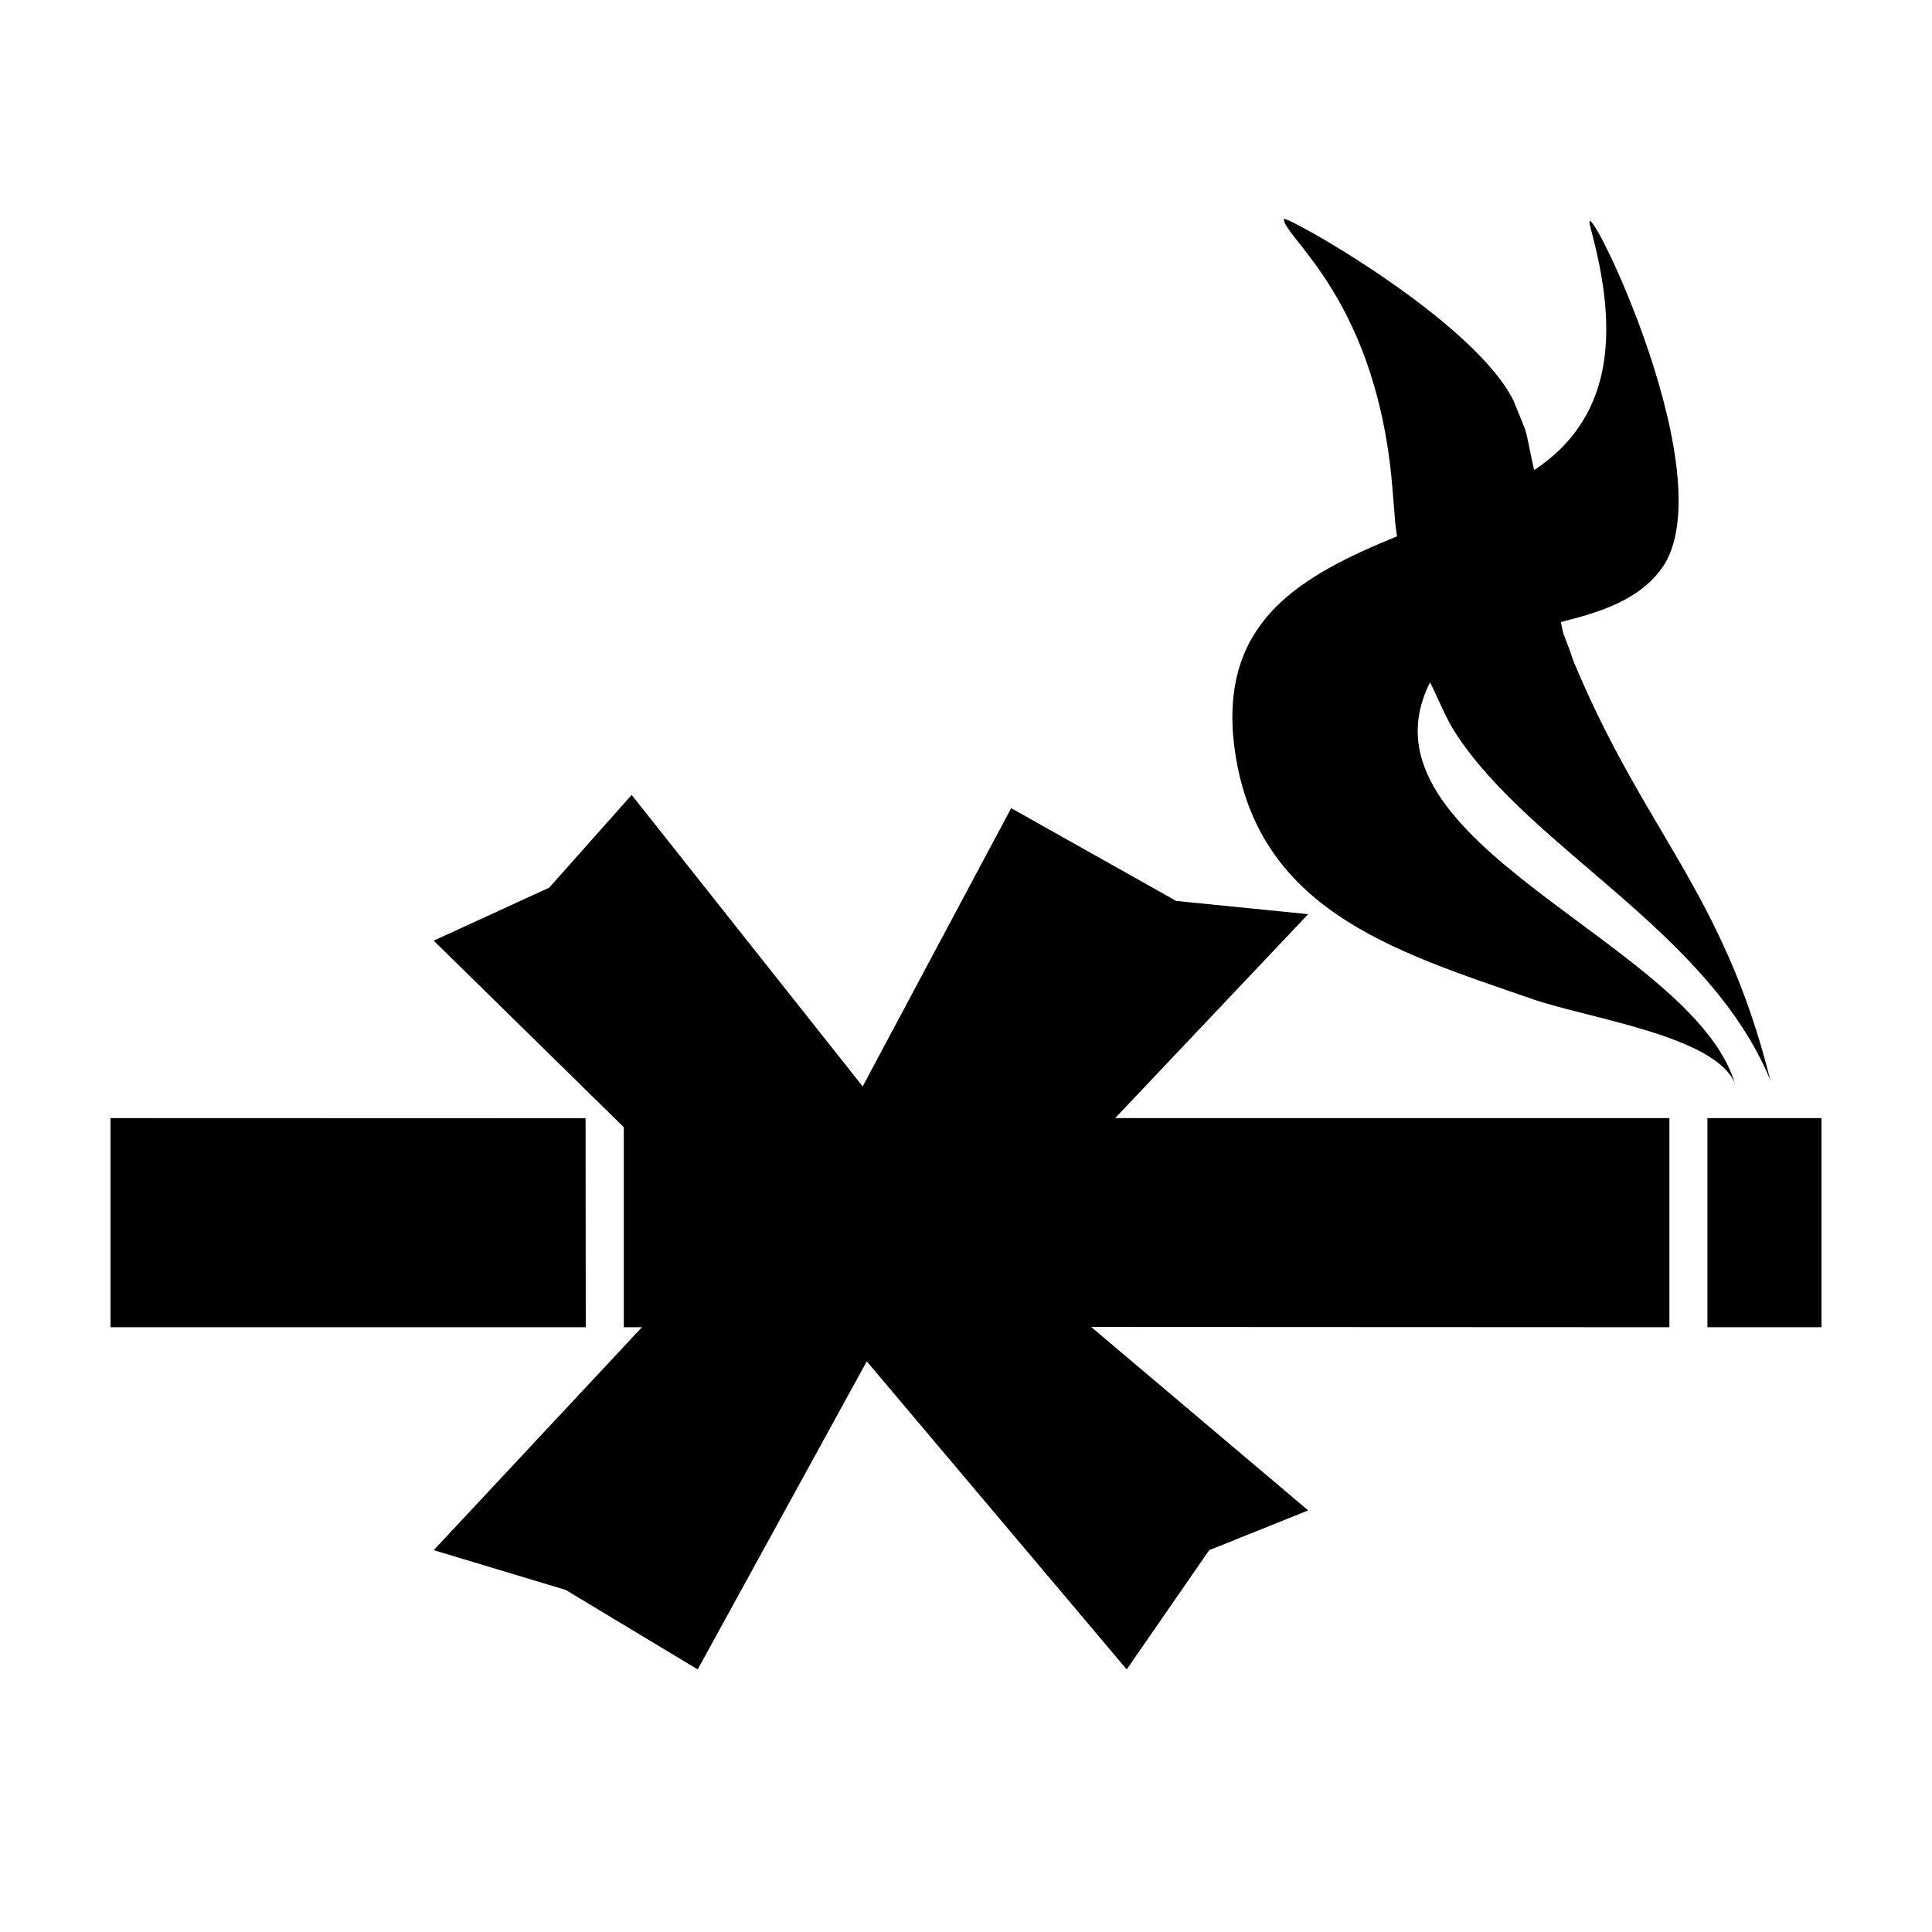
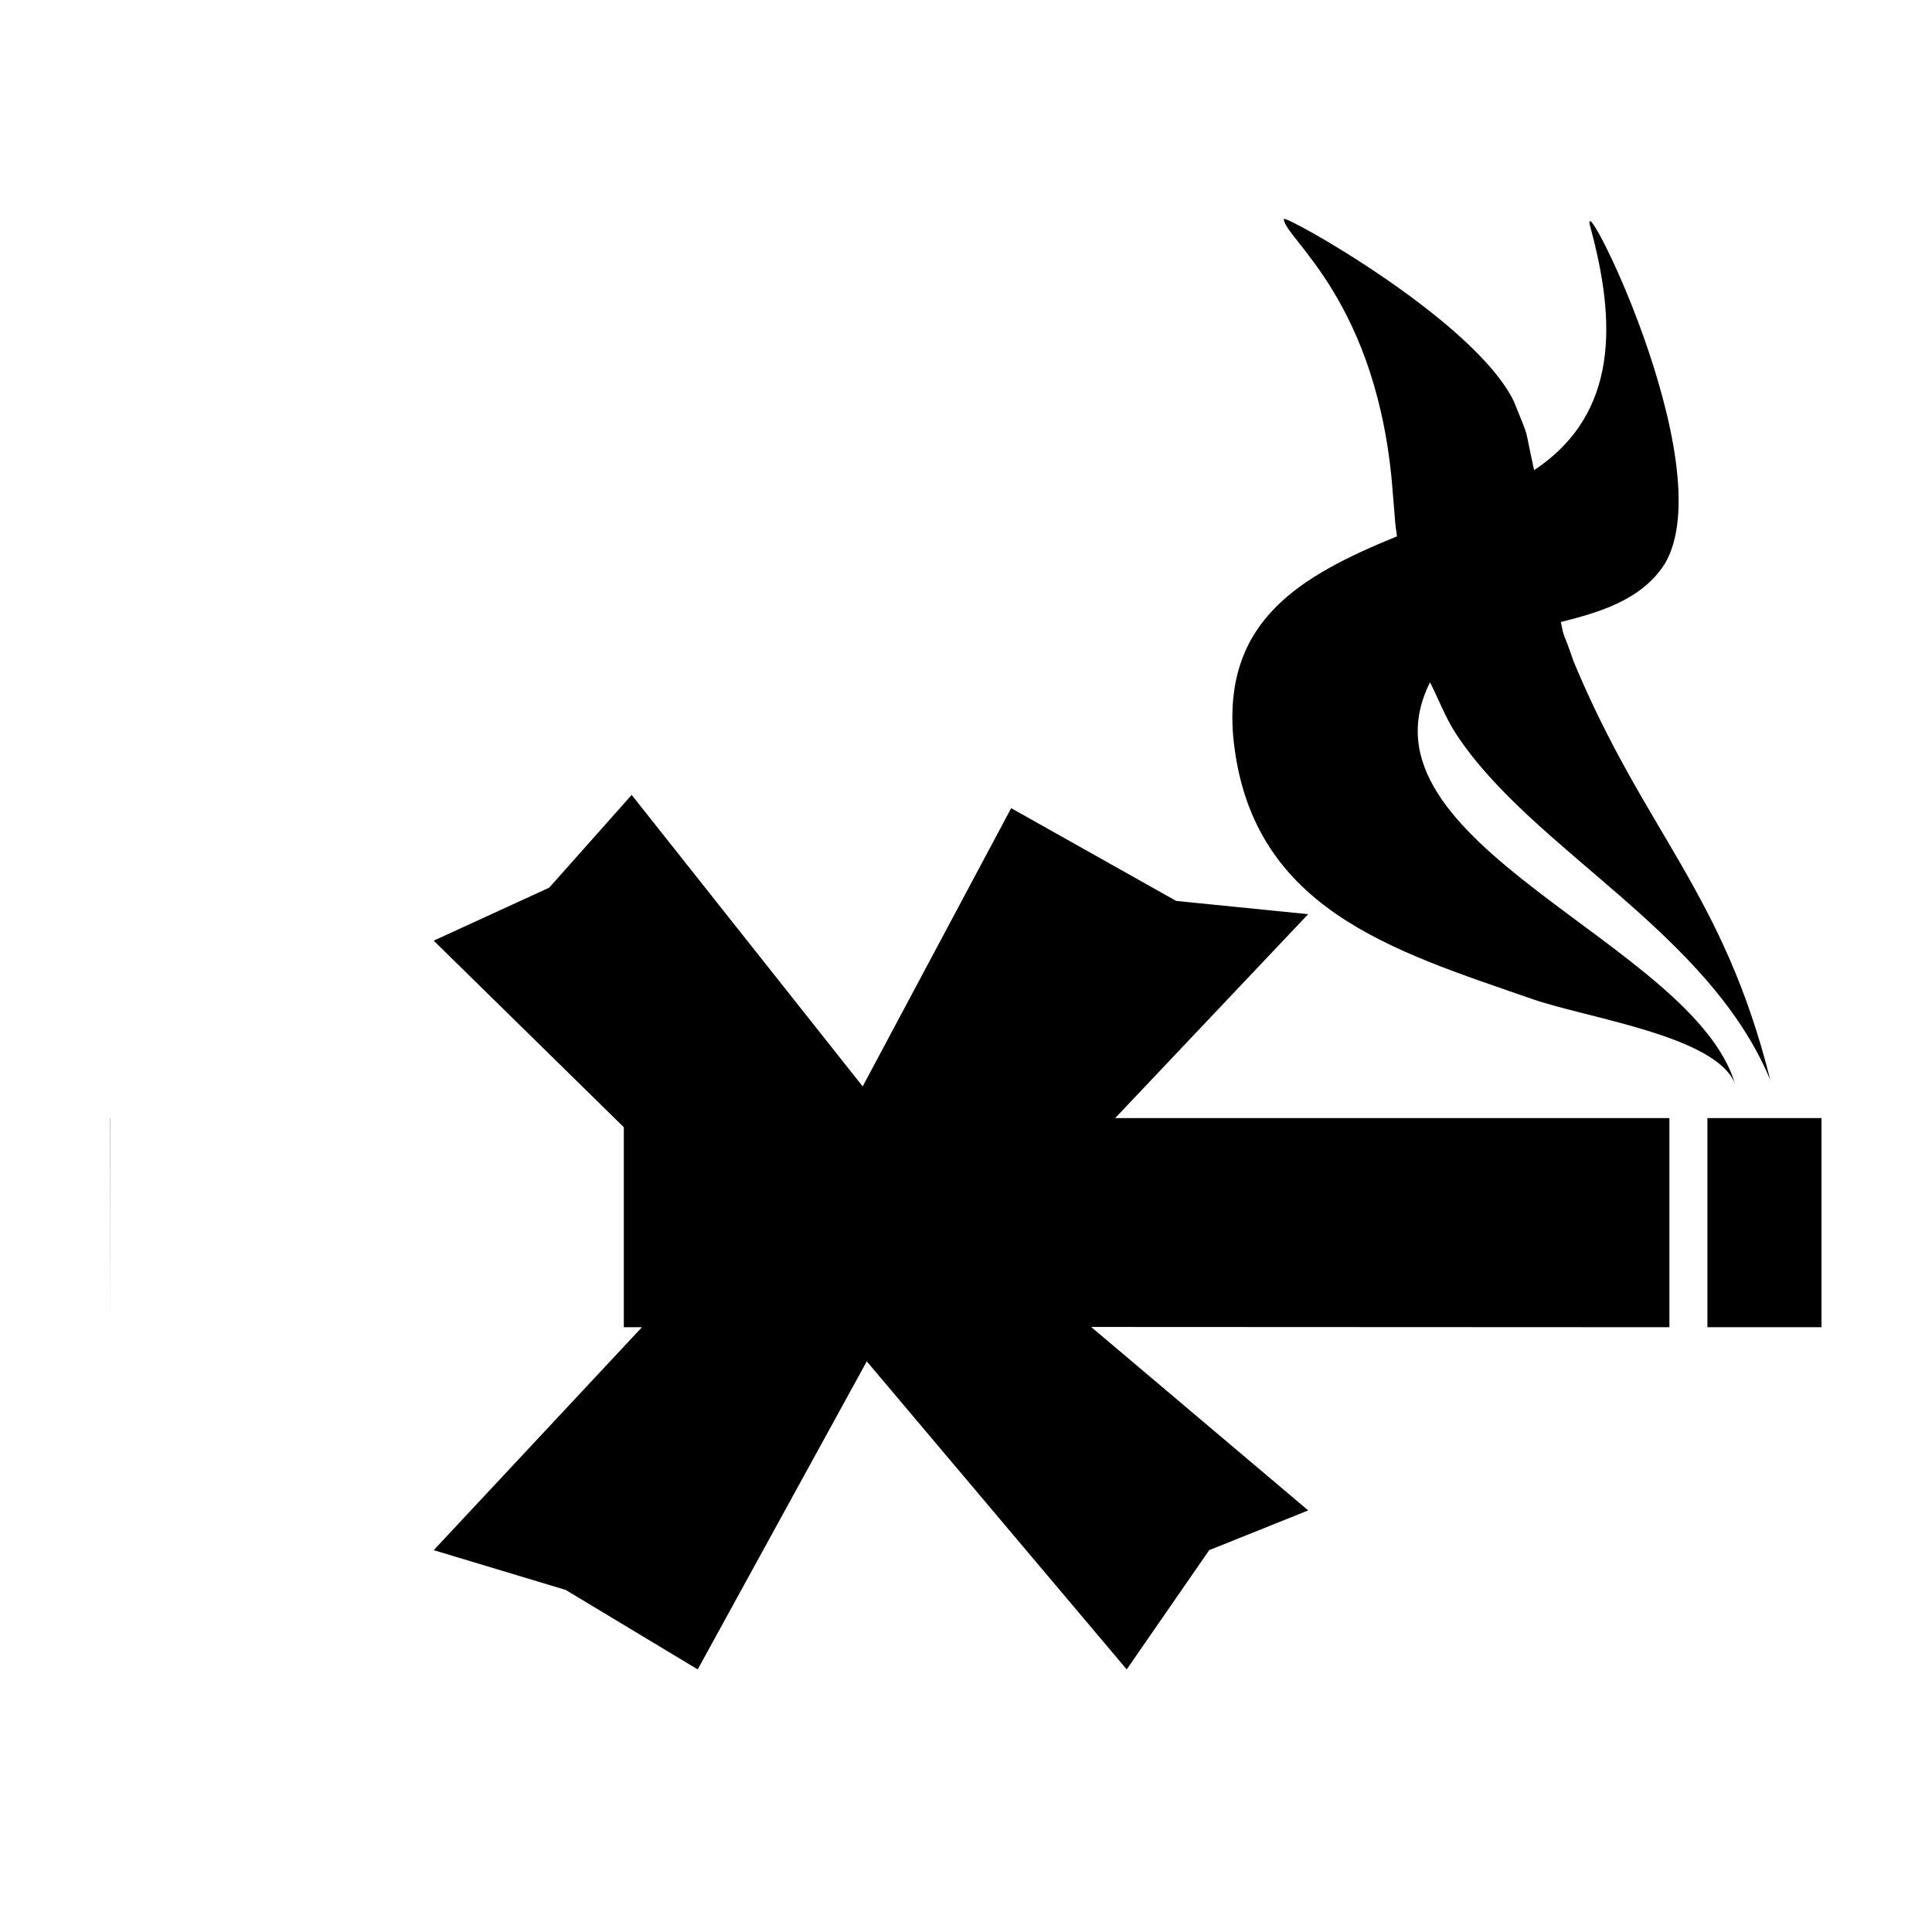
<svg xmlns="http://www.w3.org/2000/svg" fill="#000000" width="800px" height="800px" version="1.1" viewBox="144 144 512 512">
-   <path d="m311.4 354.66 61.219 77.25 39.352-73.738 43.73 24.582 34.98 3.508-51.152 54.047h146.88v55.418l-153.24-0.07 57.52 48.617-26.238 10.535-21.859 31.602-68.887-81.637-44.805 81.637-34.984-21.066-34.977-10.535 55.184-59.082h-4.805v-53l-50.379-49.441 30.605-14.043zm315.31 85.648h-30.227v55.418h30.227zm-453.43 0v55.418h125.95l-0.047-55.379zm310.95-238.26c0 5.035 25.191 21.621 28.891 72.801 0.852 9.793 0.371 6.043 1.098 11.289-25.645 10.457-45.758 22.227-43.445 52.613 4.133 46.137 42.328 57.156 79.297 70.004 14.812 5.144 48.641 9.75 53.715 22.418-11.254-37.516-102.15-63.66-80.855-106.25l0.055-0.082c2.324 4.602 4.141 9.492 6.973 13.793 20.223 30.707 66.766 52.07 83.188 91.594-12.449-49.781-33.188-65.496-52.07-110.8-3.269-9.406-2.457-5.789-3.434-10.586 10.406-2.609 21.371-5.871 27.492-15.336 15.855-26.422-24.449-105.39-19.477-88.594 6.289 23.535 7.789 48.547-15.109 63.676-2.906-13.258-0.98-7.207-5.391-18.281-10.543-21.602-60.926-49.629-60.926-48.262z" />
+   <path d="m311.4 354.66 61.219 77.25 39.352-73.738 43.73 24.582 34.98 3.508-51.152 54.047h146.88v55.418l-153.24-0.07 57.52 48.617-26.238 10.535-21.859 31.602-68.887-81.637-44.805 81.637-34.984-21.066-34.977-10.535 55.184-59.082h-4.805v-53l-50.379-49.441 30.605-14.043zm315.31 85.648h-30.227v55.418h30.227zm-453.43 0v55.418l-0.047-55.379zm310.95-238.26c0 5.035 25.191 21.621 28.891 72.801 0.852 9.793 0.371 6.043 1.098 11.289-25.645 10.457-45.758 22.227-43.445 52.613 4.133 46.137 42.328 57.156 79.297 70.004 14.812 5.144 48.641 9.75 53.715 22.418-11.254-37.516-102.15-63.66-80.855-106.25l0.055-0.082c2.324 4.602 4.141 9.492 6.973 13.793 20.223 30.707 66.766 52.07 83.188 91.594-12.449-49.781-33.188-65.496-52.07-110.8-3.269-9.406-2.457-5.789-3.434-10.586 10.406-2.609 21.371-5.871 27.492-15.336 15.855-26.422-24.449-105.39-19.477-88.594 6.289 23.535 7.789 48.547-15.109 63.676-2.906-13.258-0.98-7.207-5.391-18.281-10.543-21.602-60.926-49.629-60.926-48.262z" />
</svg>